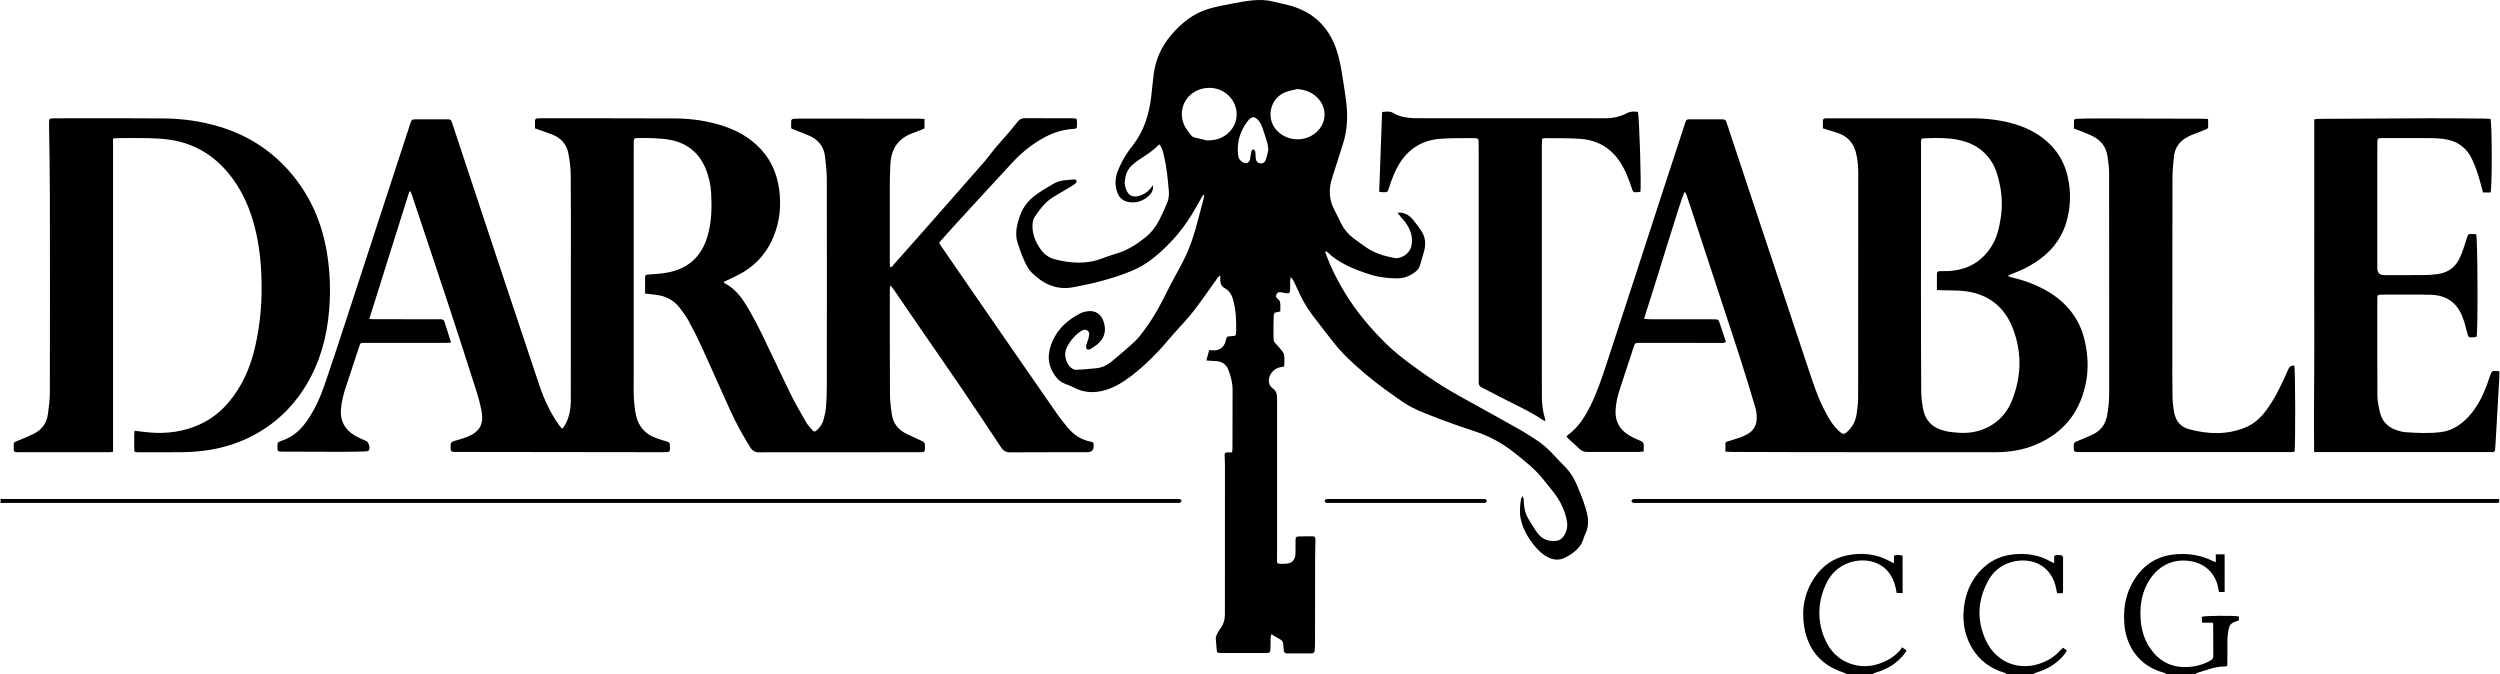
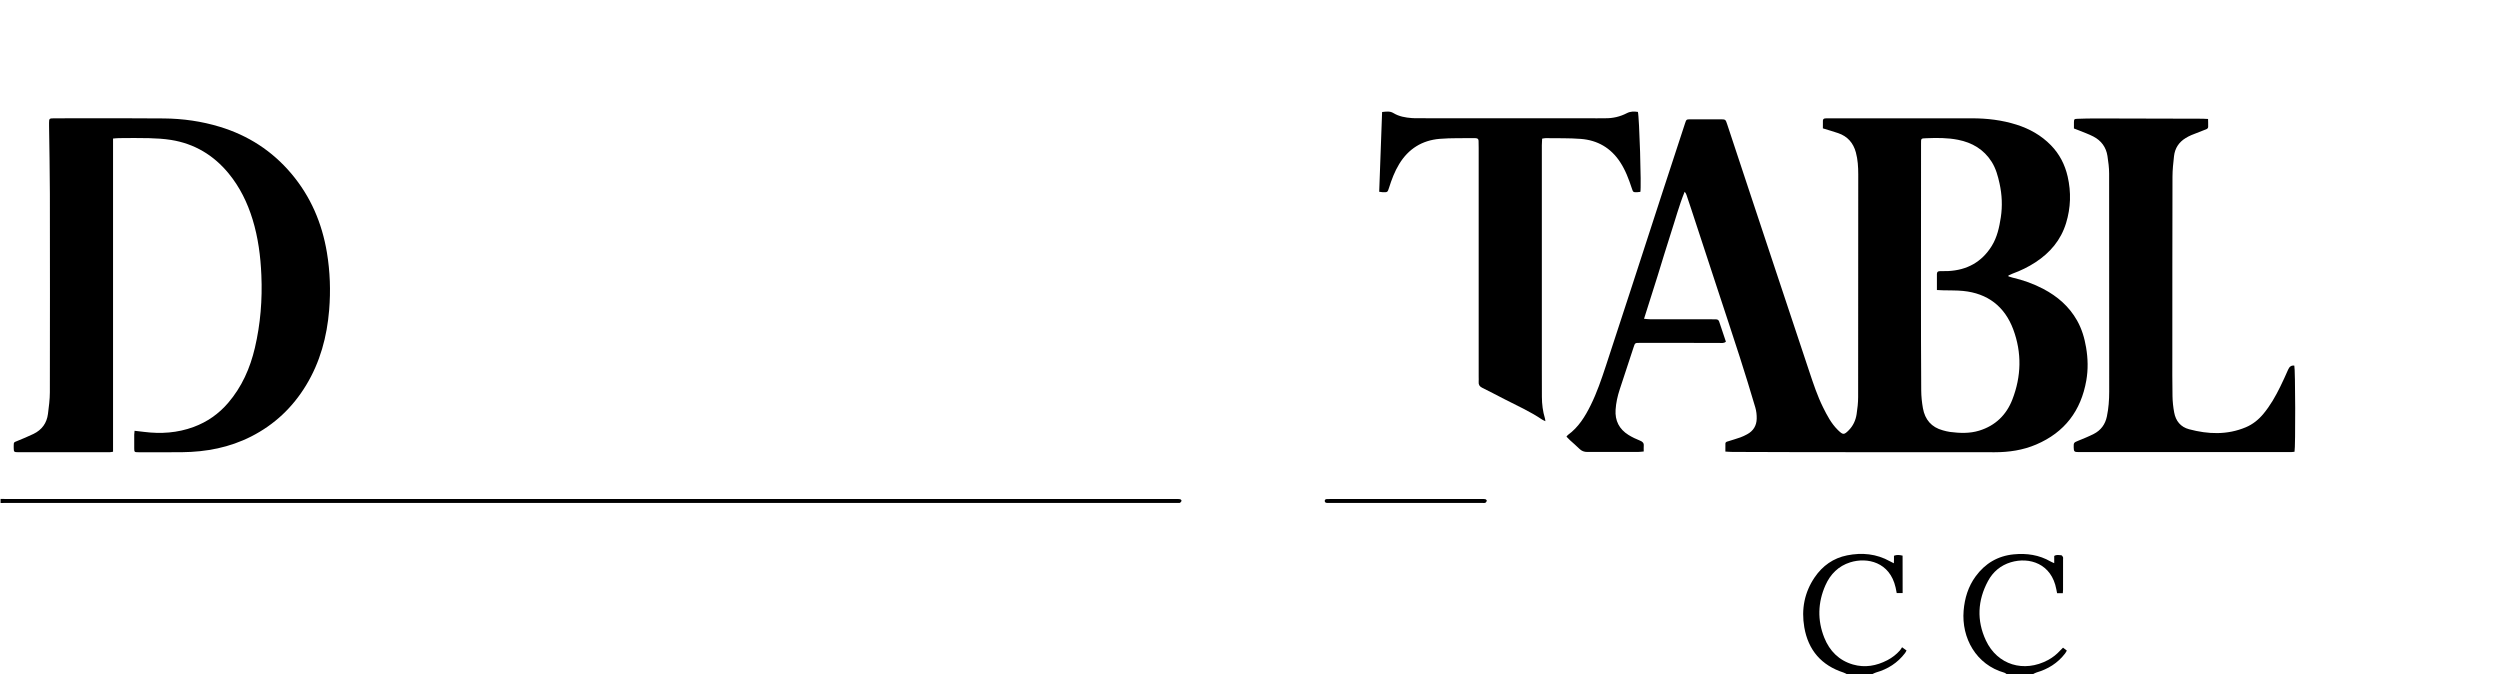
<svg xmlns="http://www.w3.org/2000/svg" width="178" height="48" viewBox="0 0 178 48" fill="none">
  <g id="Dark Table" clip-path="url(#clip0_2448_2127)">
    <path id="Vector" d="M0.041 35.523C0.196 35.525 0.35 35.529 0.505 35.529C28.247 35.529 55.99 35.529 83.732 35.53C83.829 35.53 83.928 35.523 84.022 35.542C84.064 35.55 84.129 35.62 84.124 35.653C84.116 35.706 84.066 35.76 84.021 35.799C83.997 35.819 83.946 35.809 83.907 35.809C83.82 35.811 83.733 35.809 83.645 35.809C55.932 35.809 28.218 35.809 0.505 35.809C0.35 35.809 0.195 35.812 0.041 35.813C0.041 35.717 0.041 35.619 0.041 35.522L0.041 35.523Z" fill="black" />
-     <path id="Vector_2" d="M154.257 48C154.2 47.966 154.147 47.916 154.085 47.9C152.343 47.458 151.378 46.041 151.255 44.453C151.179 43.475 151.293 42.533 151.745 41.65C152.458 40.26 153.585 39.504 155.158 39.449C156.007 39.418 156.823 39.567 157.584 39.962C157.632 39.987 157.687 40 157.765 40.028V39.47H158.394V42.149H157.989C157.97 42.044 157.951 41.949 157.934 41.855C157.758 40.89 157.084 40.192 156.126 39.984C154.891 39.714 153.769 40.186 153.074 41.243C152.532 42.067 152.361 42.975 152.405 43.939C152.44 44.698 152.612 45.418 153.032 46.065C153.645 47.008 154.496 47.517 155.638 47.494C156.25 47.482 156.831 47.345 157.368 47.041C157.492 46.971 157.587 46.898 157.586 46.731C157.579 45.974 157.582 45.216 157.579 44.459C157.579 44.431 157.566 44.403 157.549 44.334H156.789C156.778 44.166 156.77 44.037 156.762 43.916C156.985 43.834 159.071 43.818 159.407 43.892V44.178C158.802 44.361 158.725 44.445 158.633 45.064C158.604 45.256 158.594 45.451 158.591 45.645C158.586 46.13 158.59 46.616 158.589 47.101C158.589 47.206 158.58 47.31 158.575 47.42C158.496 47.436 158.44 47.459 158.385 47.457C157.919 47.446 157.482 47.573 157.048 47.721C156.855 47.786 156.657 47.835 156.464 47.9C156.404 47.92 156.353 47.966 156.299 48H154.256L154.257 48Z" fill="black" />
    <path id="Vector_3" d="M142.878 48C142.824 47.965 142.774 47.913 142.714 47.897C140.695 47.328 139.651 45.419 139.81 43.48C139.883 42.594 140.135 41.762 140.666 41.037C141.338 40.119 142.239 39.58 143.381 39.469C144.303 39.38 145.185 39.506 145.999 39.977C146.071 40.019 146.151 40.048 146.26 40.097V39.584C146.429 39.475 146.597 39.526 146.756 39.532C146.801 39.534 146.858 39.607 146.882 39.66C146.904 39.709 146.89 39.774 146.89 39.832C146.89 40.551 146.89 41.27 146.889 41.989C146.889 42.064 146.88 42.139 146.874 42.235H146.465C146.444 42.13 146.426 42.045 146.411 41.961C146.073 40.13 144.496 39.637 143.17 40.033C142.445 40.251 141.898 40.715 141.545 41.37C140.803 42.748 140.73 44.176 141.395 45.599C142.21 47.343 144.101 47.919 145.827 46.991C146.156 46.813 146.441 46.585 146.692 46.309C146.749 46.246 146.812 46.188 146.888 46.113C146.984 46.188 147.065 46.251 147.159 46.324C147.108 46.407 147.074 46.476 147.029 46.535C146.506 47.214 145.817 47.643 145 47.88C144.911 47.906 144.83 47.959 144.746 48H142.879L142.878 48Z" fill="black" />
    <path id="Vector_4" d="M131.5 48C131.423 47.962 131.349 47.915 131.268 47.889C129.685 47.377 128.746 46.291 128.466 44.663C128.247 43.389 128.471 42.181 129.207 41.102C129.766 40.284 130.532 39.737 131.515 39.541C132.577 39.33 133.605 39.427 134.567 39.965C134.642 40.007 134.719 40.043 134.843 40.106C134.846 39.991 134.85 39.912 134.851 39.833C134.852 39.748 134.851 39.663 134.851 39.569C135.047 39.491 135.233 39.507 135.464 39.561C135.472 40.44 135.465 41.32 135.468 42.228H135.047C135.02 42.091 134.997 41.959 134.967 41.828C134.555 40.013 132.945 39.662 131.739 40.037C130.895 40.3 130.321 40.884 129.972 41.667C129.427 42.895 129.39 44.16 129.891 45.409C130.267 46.347 130.936 47.024 131.927 47.312C132.781 47.56 133.601 47.41 134.382 47.005C134.722 46.827 135.02 46.597 135.274 46.31C135.331 46.246 135.371 46.167 135.427 46.084C135.565 46.184 135.648 46.244 135.745 46.314C135.703 46.388 135.678 46.449 135.639 46.5C135.108 47.198 134.409 47.645 133.568 47.882C133.477 47.907 133.395 47.959 133.309 47.998H131.5L131.5 48Z" fill="black" />
-     <path id="Vector_5" d="M29.147 13.632C28.188 16.642 27.259 19.66 26.294 22.713C26.445 22.72 26.557 22.729 26.669 22.729C28.187 22.73 29.703 22.729 31.221 22.73C31.298 22.73 31.38 22.716 31.452 22.736C31.518 22.755 31.608 22.8 31.627 22.854C31.792 23.349 31.944 23.849 32.116 24.395C31.971 24.402 31.86 24.412 31.749 24.412C29.872 24.413 27.996 24.413 26.119 24.413C26.061 24.413 26.002 24.412 25.944 24.413C25.664 24.416 25.659 24.415 25.572 24.679C25.261 25.62 24.959 26.563 24.642 27.502C24.464 28.029 24.325 28.561 24.276 29.117C24.205 29.935 24.527 30.558 25.218 30.983C25.489 31.15 25.791 31.267 26.081 31.403C26.265 31.489 26.387 31.936 26.246 32.078C26.195 32.129 26.088 32.141 26.005 32.143C25.471 32.157 24.936 32.17 24.401 32.17C22.991 32.169 21.581 32.161 20.172 32.156C20.094 32.156 20.016 32.151 19.938 32.15C19.822 32.147 19.756 32.095 19.756 31.973C19.756 31.934 19.755 31.895 19.755 31.856C19.761 31.522 19.702 31.497 20.097 31.365C20.845 31.116 21.404 30.61 21.849 29.975C22.412 29.173 22.805 28.283 23.123 27.363C23.62 25.922 24.091 24.471 24.567 23.023C25.179 21.159 25.785 19.293 26.394 17.428C27.003 15.563 27.611 13.698 28.22 11.833C28.549 10.827 28.88 9.821 29.209 8.815C29.309 8.512 29.328 8.495 29.639 8.495C30.369 8.493 31.098 8.493 31.827 8.495C32.094 8.496 32.112 8.513 32.197 8.769C32.927 10.972 33.656 13.176 34.387 15.38C34.995 17.214 35.603 19.049 36.213 20.882C36.937 23.057 37.663 25.231 38.392 27.404C38.724 28.394 39.155 29.337 39.755 30.197C39.811 30.277 39.868 30.355 39.929 30.43C39.953 30.459 39.989 30.476 40.051 30.521C40.119 30.42 40.189 30.332 40.243 30.235C40.531 29.71 40.638 29.136 40.64 28.549C40.648 25.285 40.645 22.02 40.645 18.755C40.645 16.646 40.654 14.538 40.636 12.43C40.632 11.938 40.561 11.442 40.475 10.956C40.355 10.269 39.932 9.809 39.283 9.563C38.901 9.418 38.514 9.29 38.091 9.141C38.091 8.967 38.09 8.786 38.091 8.605C38.092 8.483 38.164 8.433 38.276 8.427C38.335 8.424 38.393 8.422 38.451 8.422C41.641 8.424 44.831 8.418 48.02 8.432C49.252 8.437 50.464 8.612 51.633 9.015C52.459 9.299 53.212 9.718 53.861 10.311C54.793 11.16 55.301 12.227 55.473 13.462C55.632 14.608 55.527 15.727 55.093 16.81C54.662 17.884 53.96 18.732 52.981 19.34C52.604 19.574 52.188 19.749 51.79 19.95C51.706 19.992 51.62 20.029 51.528 20.072C51.558 20.12 51.568 20.156 51.589 20.166C52.298 20.52 52.764 21.122 53.158 21.772C53.555 22.427 53.913 23.108 54.251 23.796C54.947 25.218 55.605 26.659 56.304 28.079C56.634 28.75 57.014 29.395 57.385 30.044C57.495 30.236 57.643 30.409 57.791 30.575C57.971 30.776 58.012 30.767 58.214 30.577C58.41 30.393 58.554 30.171 58.625 29.916C58.705 29.627 58.781 29.331 58.807 29.035C58.85 28.542 58.867 28.045 58.868 27.55C58.874 22.643 58.878 17.736 58.869 12.83C58.868 12.259 58.809 11.686 58.739 11.118C58.654 10.425 58.256 9.944 57.621 9.663C57.292 9.518 56.954 9.395 56.62 9.261C56.531 9.225 56.443 9.186 56.331 9.138C56.331 8.982 56.336 8.828 56.33 8.675C56.326 8.53 56.387 8.457 56.534 8.456C56.689 8.454 56.845 8.442 57.001 8.442C59.801 8.444 62.602 8.447 65.402 8.451C65.536 8.451 65.669 8.465 65.825 8.475V9.141C65.755 9.173 65.679 9.212 65.599 9.244C65.418 9.315 65.238 9.389 65.054 9.452C64.002 9.807 63.459 10.546 63.4 11.645C63.374 12.12 63.357 12.596 63.355 13.072C63.35 14.957 63.353 16.842 63.354 18.727C63.354 18.82 63.363 18.914 63.368 19.019C63.523 19.029 63.566 18.914 63.63 18.841C64.431 17.941 65.23 17.039 66.027 16.135C67.376 14.603 68.725 13.072 70.067 11.535C70.335 11.229 70.568 10.891 70.828 10.577C71.063 10.293 71.317 10.026 71.557 9.745C71.86 9.392 72.168 9.04 72.451 8.672C72.591 8.491 72.744 8.413 72.969 8.415C74.097 8.423 75.225 8.42 76.353 8.423C76.669 8.424 76.679 8.438 76.682 8.754C76.682 8.792 76.683 8.832 76.682 8.87C76.678 9.15 76.668 9.158 76.386 9.18C75.689 9.235 75.031 9.426 74.413 9.756C73.547 10.218 72.784 10.819 72.118 11.534C70.707 13.049 69.312 14.578 67.913 16.103C67.624 16.418 67.341 16.739 67.057 17.059C66.994 17.131 66.936 17.207 66.872 17.285C66.904 17.348 66.926 17.402 66.958 17.448C67.784 18.649 68.61 19.85 69.438 21.05C70.359 22.386 71.281 23.721 72.204 25.056C73.237 26.551 74.269 28.046 75.31 29.536C75.532 29.854 75.784 30.152 76.03 30.453C76.451 30.965 76.977 31.31 77.635 31.442C77.86 31.487 77.862 31.497 77.868 31.733C77.877 32.042 77.726 32.197 77.415 32.198C75.587 32.2 73.758 32.196 71.93 32.207C71.635 32.209 71.448 32.112 71.284 31.863C70.337 30.428 69.382 28.998 68.415 27.575C67.509 26.241 66.585 24.918 65.671 23.589C65 22.612 64.332 21.632 63.661 20.655C63.593 20.556 63.513 20.465 63.4 20.319C63.377 20.451 63.356 20.513 63.356 20.575C63.356 23.082 63.352 25.588 63.366 28.096C63.368 28.55 63.429 29.006 63.49 29.458C63.579 30.124 63.939 30.603 64.552 30.89C64.913 31.059 65.269 31.239 65.635 31.396C65.791 31.463 65.862 31.544 65.858 31.72C65.845 32.224 65.895 32.198 65.383 32.198C61.97 32.199 58.557 32.201 55.144 32.202C54.784 32.202 54.424 32.197 54.064 32.208C53.771 32.217 53.568 32.094 53.416 31.847C52.882 30.987 52.393 30.104 51.976 29.182C51.307 27.704 50.654 26.219 49.98 24.743C49.694 24.116 49.385 23.498 49.055 22.893C48.866 22.545 48.629 22.219 48.386 21.906C47.959 21.354 47.379 21.066 46.689 20.99C46.45 20.964 46.21 20.935 45.931 20.902C45.931 20.61 45.929 20.342 45.931 20.073C45.936 19.514 45.857 19.566 46.438 19.528C46.796 19.504 47.156 19.472 47.509 19.408C49.017 19.134 49.969 18.248 50.388 16.776C50.674 15.77 50.691 14.745 50.631 13.713C50.599 13.166 50.483 12.637 50.288 12.124C49.836 10.936 48.985 10.21 47.745 9.963C47.328 9.88 46.897 9.861 46.47 9.836C46.131 9.816 45.79 9.831 45.45 9.832C45.136 9.833 45.13 9.84 45.122 10.164C45.12 10.251 45.12 10.339 45.12 10.426C45.12 15.877 45.12 21.328 45.12 26.779C45.12 27.285 45.103 27.791 45.13 28.295C45.154 28.729 45.191 29.169 45.289 29.592C45.468 30.361 45.933 30.91 46.691 31.181C46.956 31.276 47.224 31.365 47.495 31.44C47.644 31.48 47.695 31.554 47.699 31.705C47.714 32.196 47.719 32.197 47.236 32.197C42.335 32.191 37.434 32.184 32.533 32.178C32.069 32.177 32.075 32.175 32.084 31.701C32.086 31.537 32.146 31.454 32.302 31.41C32.601 31.326 32.9 31.239 33.191 31.132C34.153 30.776 34.476 30.209 34.275 29.203C34.194 28.794 34.092 28.387 33.965 27.99C33.339 26.029 32.71 24.069 32.067 22.113C31.262 19.668 30.443 17.229 29.63 14.787C29.519 14.455 29.408 14.124 29.296 13.793C29.278 13.741 29.251 13.692 29.228 13.641C29.201 13.638 29.174 13.635 29.148 13.632L29.147 13.632Z" fill="black" />
-     <path id="Vector_6" d="M85.657 13.882C85.469 14.21 85.279 14.536 85.095 14.866C84.342 16.214 83.359 17.369 82.161 18.34C81.682 18.728 81.158 19.045 80.59 19.281C79.246 19.84 77.841 20.186 76.415 20.452C75.225 20.675 74.257 20.213 73.442 19.392C73.223 19.171 73.067 18.87 72.937 18.581C72.749 18.167 72.594 17.736 72.455 17.302C72.234 16.606 72.41 15.937 72.652 15.282C72.86 14.718 73.229 14.264 73.703 13.911C74.114 13.605 74.56 13.343 75.004 13.084C75.292 12.917 75.617 12.843 75.952 12.822C76.127 12.812 76.3 12.781 76.475 12.774C76.531 12.772 76.619 12.803 76.639 12.845C76.662 12.893 76.649 12.993 76.611 13.028C76.513 13.12 76.397 13.194 76.282 13.263C75.85 13.523 75.412 13.773 74.983 14.038C74.431 14.378 74.046 14.881 73.693 15.407C73.512 15.677 73.495 15.994 73.521 16.307C73.57 16.877 73.82 17.382 74.149 17.825C74.37 18.122 74.704 18.355 75.078 18.454C76.218 18.753 77.358 18.832 78.489 18.394C78.833 18.261 79.184 18.145 79.538 18.038C80.287 17.811 80.93 17.4 81.533 16.917C81.956 16.578 82.288 16.158 82.534 15.679C82.739 15.282 82.918 14.872 83.095 14.462C83.216 14.181 83.244 13.878 83.219 13.575C83.149 12.732 83.064 11.891 82.868 11.067C82.804 10.797 82.739 10.523 82.571 10.299C82.534 10.305 82.508 10.3 82.498 10.311C82.092 10.737 81.598 11.048 81.11 11.366C80.939 11.477 80.777 11.603 80.625 11.739C80.239 12.086 80.09 12.537 80.084 13.044C80.083 13.093 80.087 13.142 80.096 13.19C80.213 13.805 80.541 14.181 81.284 13.885C81.544 13.782 81.76 13.624 81.924 13.397C81.967 13.339 82.016 13.285 82.095 13.188C82.121 13.502 82.021 13.718 81.848 13.889C81.447 14.289 80.962 14.477 80.39 14.391C79.978 14.329 79.697 14.098 79.555 13.708C79.383 13.234 79.383 12.755 79.55 12.28C79.756 11.699 80.052 11.165 80.415 10.668C80.495 10.558 80.578 10.45 80.661 10.342C81.436 9.344 81.801 8.188 81.958 6.956C82.026 6.416 82.07 5.873 82.136 5.333C82.269 4.254 82.689 3.31 83.403 2.475C84.116 1.642 84.94 0.982 85.987 0.651C86.567 0.467 87.176 0.366 87.776 0.248C88.252 0.155 88.733 0.071 89.215 0.024C89.699 -0.023 90.186 -0.004 90.664 0.113C91.023 0.2 91.385 0.277 91.742 0.369C93.2 0.746 94.283 1.579 94.926 2.961C95.229 3.612 95.392 4.299 95.508 5C95.637 5.786 95.767 6.572 95.861 7.363C95.979 8.367 95.913 9.36 95.595 10.329C95.359 11.049 95.133 11.772 94.903 12.494C94.885 12.55 94.87 12.606 94.851 12.661C94.581 13.467 94.625 14.246 95.036 15C95.194 15.29 95.326 15.594 95.474 15.889C95.687 16.312 95.983 16.67 96.36 16.957C96.638 17.169 96.927 17.366 97.211 17.571C97.834 18.019 98.546 18.235 99.289 18.37C99.743 18.453 100.335 18.082 100.47 17.589C100.651 16.922 100.44 16.387 100.088 15.865C99.98 15.705 99.839 15.566 99.715 15.417C99.656 15.347 99.602 15.273 99.503 15.145C99.656 15.145 99.738 15.131 99.814 15.147C100.109 15.21 100.365 15.356 100.556 15.583C100.792 15.866 101.017 16.16 101.216 16.469C101.494 16.901 101.531 17.38 101.399 17.871C101.308 18.208 101.206 18.543 101.108 18.878C101.048 19.082 100.925 19.239 100.758 19.368C100.368 19.669 99.931 19.828 99.433 19.821C98.798 19.813 98.174 19.742 97.565 19.548C96.944 19.351 96.331 19.135 95.753 18.827C95.313 18.593 94.895 18.332 94.543 17.974C94.5 17.93 94.443 17.9 94.344 17.893C94.375 17.99 94.403 18.088 94.439 18.183C94.788 19.114 95.238 19.993 95.754 20.843C96.578 22.199 97.595 23.397 98.72 24.502C99.232 25.004 99.8 25.454 100.376 25.881C101.149 26.453 101.935 27.013 102.752 27.519C103.677 28.091 104.641 28.598 105.591 29.13C106.489 29.633 107.394 30.126 108.29 30.635C108.653 30.841 108.999 31.076 109.352 31.3C109.865 31.626 110.305 32.035 110.713 32.482C110.916 32.705 111.118 32.929 111.335 33.139C111.762 33.551 112.072 34.034 112.297 34.582C112.588 35.293 112.895 35.997 113.035 36.757C113.117 37.199 113.062 37.627 112.87 38.036C112.837 38.106 112.797 38.176 112.778 38.25C112.598 38.965 112.073 39.369 111.466 39.688C111.051 39.906 110.626 39.891 110.206 39.674C109.853 39.492 109.567 39.231 109.315 38.933C108.819 38.347 108.438 37.696 108.274 36.938C108.177 36.486 108.23 36.028 108.286 35.575C108.294 35.506 108.343 35.442 108.398 35.322C108.443 35.422 108.476 35.466 108.481 35.514C108.497 35.639 108.502 35.766 108.509 35.892C108.529 36.257 108.618 36.604 108.808 36.917C109.03 37.282 109.242 37.657 109.502 37.993C109.838 38.427 110.314 38.579 110.854 38.5C111.053 38.471 111.209 38.348 111.327 38.183C111.54 37.885 111.62 37.552 111.576 37.19C111.518 36.721 111.349 36.289 111.141 35.868C110.831 35.241 110.353 34.739 109.931 34.195C109.303 33.386 108.504 32.772 107.708 32.147C106.862 31.483 105.931 31.008 104.91 30.68C104.078 30.412 103.254 30.115 102.436 29.807C101.8 29.567 101.163 29.32 100.555 29.019C100.114 28.801 99.711 28.501 99.305 28.219C98.299 27.518 97.33 26.769 96.428 25.938C95.892 25.443 95.372 24.934 94.926 24.352C94.43 23.704 93.915 23.071 93.429 22.415C92.994 21.828 92.637 21.193 92.35 20.52C92.262 20.314 92.157 20.117 92.054 19.919C92.025 19.863 91.975 19.818 91.899 19.723C91.881 19.843 91.862 19.913 91.861 19.982C91.856 20.206 91.867 20.43 91.856 20.653C91.845 20.864 91.765 20.914 91.544 20.874C91.41 20.851 91.278 20.818 91.143 20.803C91.025 20.791 90.934 20.85 90.886 20.957C90.838 21.065 90.843 21.187 90.939 21.25C91.177 21.406 91.173 21.633 91.16 21.87C91.155 21.965 91.159 22.061 91.159 22.162C91.09 22.185 91.047 22.207 91.002 22.212C90.749 22.243 90.7 22.273 90.687 22.53C90.668 22.908 90.673 23.287 90.672 23.666C90.671 24.41 90.652 24.256 91.068 24.728C91.151 24.823 91.233 24.92 91.305 25.023C91.355 25.094 91.411 25.173 91.423 25.254C91.466 25.531 91.457 25.81 91.427 26.096C91.338 26.111 91.273 26.122 91.208 26.134C90.814 26.21 90.537 26.433 90.396 26.807C90.277 27.123 90.344 27.453 90.615 27.648C90.885 27.841 90.928 28.086 90.928 28.382C90.924 32.143 90.924 35.903 90.927 39.663C90.927 40.125 90.827 40.156 91.421 40.144C91.547 40.142 91.677 40.132 91.796 40.098C92.06 40.023 92.224 39.779 92.236 39.442C92.248 39.131 92.238 38.82 92.241 38.509C92.244 38.221 92.265 38.199 92.561 38.192C92.833 38.185 93.106 38.18 93.377 38.184C93.628 38.187 93.658 38.22 93.656 38.478C93.652 38.906 93.637 39.333 93.636 39.761C93.632 41.801 93.632 43.841 93.629 45.882C93.629 46.027 93.615 46.173 93.606 46.318C93.597 46.459 93.523 46.521 93.378 46.52C92.795 46.517 92.212 46.516 91.628 46.521C91.49 46.522 91.429 46.444 91.41 46.333C91.385 46.19 91.377 46.044 91.371 45.899C91.365 45.729 91.296 45.603 91.145 45.519C90.945 45.407 90.749 45.29 90.516 45.154C90.493 45.271 90.468 45.342 90.466 45.413C90.458 45.656 90.462 45.899 90.457 46.142C90.451 46.47 90.43 46.493 90.109 46.494C89.302 46.496 88.495 46.495 87.688 46.494C87.416 46.494 87.143 46.499 86.871 46.492C86.661 46.487 86.644 46.46 86.629 46.254C86.61 45.994 86.579 45.734 86.563 45.474C86.558 45.4 86.572 45.317 86.605 45.251C86.687 45.086 86.768 44.917 86.878 44.772C87.105 44.472 87.211 44.139 87.212 43.768C87.213 43.185 87.214 42.602 87.214 42.019C87.215 39.045 87.217 36.072 87.216 33.099C87.216 32.876 87.201 32.653 87.194 32.43C87.188 32.266 87.222 32.223 87.388 32.21C87.492 32.201 87.597 32.208 87.726 32.208C87.737 32.08 87.752 31.987 87.752 31.893C87.756 30.513 87.755 29.134 87.76 27.754C87.762 27.249 87.63 26.77 87.45 26.309C87.319 25.975 87.051 25.763 86.679 25.72C86.534 25.704 86.388 25.705 86.242 25.695C86.139 25.688 86.035 25.676 85.892 25.663C85.965 25.398 86.027 25.169 86.093 24.929C86.193 24.934 86.269 24.933 86.344 24.941C86.793 24.991 87.17 24.723 87.264 24.283C87.332 23.969 87.356 23.948 87.687 23.934C87.979 23.92 88.004 23.912 88.013 23.615C88.037 22.846 87.999 22.08 87.796 21.333C87.702 20.985 87.527 20.691 87.192 20.512C86.986 20.402 86.894 20.213 86.885 19.983C86.882 19.878 86.885 19.773 86.885 19.614C86.8 19.679 86.75 19.702 86.722 19.741C86.148 20.537 85.597 21.35 85 22.128C84.605 22.643 84.146 23.109 83.715 23.598C83.567 23.765 83.416 23.929 83.273 24.101C82.462 25.074 81.575 25.973 80.572 26.748C80.003 27.187 79.388 27.572 78.689 27.777C77.934 28 77.192 27.971 76.478 27.601C76.272 27.494 76.053 27.409 75.835 27.328C75.542 27.22 75.328 27.034 75.141 26.779C74.551 25.97 74.549 25.156 74.955 24.256C75.37 23.339 76.061 22.752 76.921 22.311C77.015 22.262 77.118 22.227 77.221 22.201C77.911 22.022 78.417 22.308 78.608 22.994C78.775 23.596 78.62 24.109 78.137 24.51C77.987 24.633 77.824 24.741 77.658 24.841C77.567 24.897 77.438 24.936 77.366 24.834C77.321 24.769 77.323 24.65 77.344 24.566C77.391 24.379 77.481 24.201 77.519 24.013C77.553 23.847 77.596 23.639 77.42 23.532C77.246 23.426 77.056 23.505 76.902 23.617C76.468 23.931 76.137 24.338 75.921 24.825C75.743 25.224 75.886 25.82 76.196 26.125C76.326 26.255 76.479 26.341 76.663 26.329C77.137 26.299 77.613 26.271 78.085 26.215C78.48 26.169 78.837 26 79.14 25.748C79.692 25.288 80.242 24.825 80.769 24.336C81.03 24.093 81.251 23.804 81.466 23.517C81.99 22.815 82.439 22.067 82.828 21.279C83.206 20.513 83.609 19.758 84.022 19.01C84.52 18.112 84.887 17.164 85.159 16.178C85.34 15.523 85.511 14.865 85.683 14.208C85.709 14.109 85.719 14.007 85.736 13.906C85.71 13.899 85.683 13.892 85.657 13.885V13.882ZM85.93 9.999C86.554 9.999 86.963 9.859 87.335 9.571C88.127 8.959 88.283 7.86 87.694 7.053C87.202 6.381 86.345 6.1 85.515 6.339C84.569 6.612 84.007 7.499 84.178 8.467C84.26 8.931 84.528 9.301 84.825 9.651C84.873 9.707 84.945 9.76 85.015 9.779C85.37 9.871 85.728 9.951 85.93 9.999H85.93ZM92.357 6.341C92.086 6.411 91.807 6.459 91.546 6.555C90.439 6.964 90.098 8.406 90.895 9.274C91.626 10.072 92.901 10.14 93.713 9.425C94.503 8.73 94.508 7.593 93.728 6.887C93.341 6.536 92.883 6.383 92.357 6.34L92.357 6.341ZM90.305 10.68C90.275 10.477 90.27 10.309 90.224 10.153C90.113 9.771 89.988 9.392 89.856 9.017C89.809 8.882 89.739 8.748 89.651 8.636C89.349 8.249 89.118 8.251 88.819 8.644C88.285 9.347 88.055 10.137 88.149 11.022C88.175 11.268 88.28 11.436 88.491 11.558C88.693 11.675 88.903 11.622 88.987 11.406C89.018 11.326 89.014 11.235 89.03 11.15C89.053 11.027 89.075 10.902 89.105 10.781C89.124 10.704 89.164 10.613 89.258 10.649C89.314 10.671 89.372 10.755 89.382 10.819C89.405 10.962 89.391 11.111 89.407 11.255C89.432 11.481 89.537 11.601 89.713 11.627C89.91 11.655 90.059 11.574 90.135 11.351C90.212 11.123 90.255 10.884 90.305 10.681V10.68Z" fill="black" />
    <path id="Vector_7" d="M122.847 32.152C122.847 31.948 122.842 31.767 122.849 31.585C122.853 31.458 122.965 31.446 123.056 31.417C123.343 31.326 123.632 31.243 123.916 31.142C124.08 31.084 124.238 31.005 124.392 30.923C124.834 30.688 125.067 30.307 125.077 29.815C125.084 29.547 125.054 29.267 124.978 29.011C124.622 27.81 124.256 26.612 123.872 25.42C123.334 23.747 122.777 22.079 122.229 20.409C121.622 18.563 121.017 16.717 120.411 14.872C120.302 14.54 120.191 14.208 120.078 13.877C120.052 13.8 120.014 13.727 119.947 13.652C119.55 14.628 119.285 15.636 118.96 16.625C118.63 17.631 118.333 18.648 118.017 19.658C117.704 20.657 117.386 21.654 117.055 22.698C117.233 22.711 117.373 22.732 117.513 22.732C118.972 22.735 120.431 22.734 121.89 22.734C121.987 22.734 122.084 22.736 122.181 22.737C122.291 22.739 122.368 22.79 122.403 22.893C122.564 23.37 122.723 23.847 122.884 24.327C122.746 24.45 122.595 24.419 122.456 24.419C121.639 24.42 120.822 24.414 120.006 24.413C118.917 24.412 117.828 24.412 116.738 24.413C116.414 24.413 116.413 24.417 116.31 24.73C115.98 25.736 115.649 26.741 115.318 27.746C115.166 28.21 115.062 28.683 115.03 29.171C114.978 29.953 115.288 30.554 115.945 30.966C116.207 31.13 116.493 31.261 116.78 31.378C116.96 31.451 117.052 31.545 117.035 31.742C117.025 31.866 117.034 31.991 117.034 32.146C116.892 32.158 116.779 32.176 116.667 32.176C115.452 32.178 114.236 32.175 113.02 32.18C112.791 32.181 112.61 32.112 112.447 31.949C112.234 31.736 112.002 31.544 111.78 31.34C111.696 31.263 111.619 31.178 111.532 31.089C111.579 31.034 111.604 30.991 111.641 30.965C112.388 30.421 112.854 29.665 113.254 28.857C113.7 27.957 114.022 27.01 114.335 26.06C114.96 24.159 115.581 22.258 116.201 20.355C116.932 18.111 117.659 15.866 118.39 13.622C118.917 12.006 119.448 10.391 119.977 8.776C120.065 8.505 120.074 8.495 120.369 8.495C121.069 8.494 121.769 8.495 122.47 8.495C122.862 8.495 122.859 8.496 122.979 8.86C123.503 10.447 124.028 12.033 124.555 13.618C125.16 15.444 125.766 17.268 126.373 19.093C127.188 21.545 128 23.998 128.82 26.448C129.109 27.313 129.394 28.181 129.801 29.002C130.087 29.578 130.382 30.146 130.846 30.606C130.86 30.62 130.874 30.633 130.888 30.647C131.222 30.969 131.296 30.969 131.621 30.645C131.942 30.324 132.124 29.927 132.191 29.487C132.252 29.085 132.299 28.676 132.299 28.27C132.307 22.984 132.307 17.698 132.307 12.412C132.307 11.887 132.276 11.363 132.138 10.852C131.956 10.175 131.543 9.704 130.873 9.477C130.525 9.359 130.17 9.258 129.789 9.14C129.789 8.953 129.786 8.771 129.791 8.589C129.793 8.483 129.863 8.435 129.962 8.429C130.04 8.424 130.118 8.423 130.196 8.423C133.599 8.423 137.003 8.422 140.406 8.424C141.481 8.424 142.541 8.55 143.57 8.874C144.503 9.168 145.335 9.635 146.023 10.339C146.636 10.968 147.023 11.718 147.218 12.572C147.472 13.685 147.439 14.788 147.105 15.882C146.736 17.09 145.972 17.989 144.93 18.672C144.415 19.009 143.865 19.275 143.287 19.486C143.19 19.522 143.097 19.57 143.002 19.612C143 19.634 142.999 19.656 142.998 19.677C143.093 19.707 143.186 19.742 143.283 19.764C144.054 19.942 144.794 20.206 145.494 20.576C146.494 21.104 147.32 21.818 147.885 22.816C148.226 23.418 148.416 24.067 148.53 24.74C148.662 25.521 148.682 26.306 148.545 27.09C148.167 29.244 147.007 30.782 144.978 31.649C144.029 32.054 143.039 32.2 142.018 32.199C137.525 32.196 133.032 32.197 128.54 32.193C126.809 32.192 125.078 32.184 123.347 32.177C123.193 32.177 123.04 32.163 122.848 32.152H122.847ZM137.908 20.649C137.908 20.241 137.908 19.874 137.908 19.507C137.908 19.357 137.989 19.304 138.13 19.306C138.325 19.308 138.519 19.308 138.713 19.299C140.05 19.232 141.099 18.661 141.811 17.515C142.198 16.89 142.349 16.185 142.458 15.473C142.58 14.668 142.544 13.865 142.369 13.069C142.25 12.526 142.106 11.993 141.804 11.517C141.243 10.633 140.418 10.153 139.41 9.953C138.67 9.807 137.922 9.811 137.173 9.841C136.757 9.858 136.778 9.837 136.778 10.252C136.777 13.778 136.772 17.305 136.773 20.831C136.773 23.153 136.775 25.475 136.791 27.797C136.794 28.222 136.838 28.651 136.913 29.07C137.058 29.875 137.519 30.422 138.329 30.639C138.498 30.685 138.668 30.732 138.84 30.754C139.538 30.843 140.236 30.872 140.921 30.661C142.069 30.308 142.854 29.545 143.28 28.446C143.919 26.801 143.962 25.116 143.346 23.46C142.736 21.82 141.524 20.886 139.766 20.714C139.293 20.668 138.814 20.683 138.338 20.669C138.204 20.665 138.07 20.657 137.908 20.649V20.649Z" fill="black" />
    <path id="Vector_8" d="M9.582 30.672C9.828 30.701 10.039 30.723 10.249 30.75C11.454 30.903 12.633 30.825 13.783 30.401C14.755 30.042 15.572 29.469 16.243 28.687C17.22 27.547 17.809 26.214 18.148 24.766C18.547 23.063 18.685 21.335 18.609 19.586C18.552 18.241 18.38 16.915 17.985 15.625C17.617 14.426 17.074 13.313 16.27 12.338C15.2 11.042 13.843 10.229 12.178 9.963C11.662 9.881 11.135 9.852 10.611 9.837C9.901 9.816 9.191 9.831 8.481 9.834C8.348 9.834 8.215 9.852 8.049 9.864V32.164C7.944 32.179 7.87 32.198 7.797 32.198C5.628 32.199 3.46 32.199 1.291 32.197C0.994 32.197 0.98 32.177 0.976 31.882C0.975 31.833 0.975 31.785 0.976 31.736C0.98 31.485 0.986 31.495 1.212 31.404C1.607 31.243 2.002 31.079 2.386 30.894C2.982 30.606 3.333 30.124 3.415 29.468C3.479 28.958 3.549 28.444 3.55 27.931C3.559 23.219 3.559 18.506 3.551 13.794C3.548 12.2 3.514 10.607 3.494 9.014C3.493 8.927 3.492 8.839 3.493 8.752C3.495 8.446 3.512 8.427 3.829 8.425C4.481 8.421 5.133 8.419 5.784 8.42C7.749 8.422 9.713 8.414 11.677 8.433C13.025 8.446 14.355 8.634 15.646 9.027C17.668 9.641 19.378 10.743 20.745 12.364C22.122 13.996 22.926 15.882 23.276 17.979C23.502 19.339 23.549 20.705 23.436 22.075C23.279 23.978 22.793 25.785 21.793 27.432C20.832 29.016 19.536 30.239 17.88 31.08C16.338 31.863 14.69 32.178 12.976 32.196C11.936 32.208 10.895 32.2 9.855 32.199C9.567 32.199 9.559 32.19 9.557 31.906C9.555 31.585 9.555 31.265 9.557 30.944C9.557 30.868 9.57 30.793 9.581 30.673L9.582 30.672Z" fill="black" />
-     <path id="Vector_9" d="M176.307 16.68C176.412 17.122 176.434 23.535 176.336 23.968C176.288 23.982 176.234 24.006 176.179 24.011C175.745 24.049 175.742 24.031 175.643 23.61C175.558 23.252 175.458 22.895 175.325 22.552C174.942 21.561 174.204 21.039 173.144 20.991C172.64 20.969 172.133 20.977 171.628 20.976C170.947 20.974 170.266 20.976 169.585 20.978C169.286 20.979 169.265 20.996 169.265 21.289C169.264 23.581 169.256 25.875 169.272 28.168C169.275 28.561 169.36 28.959 169.448 29.345C169.623 30.11 170.149 30.527 170.889 30.703C171.003 30.73 171.117 30.761 171.233 30.769C172.087 30.831 172.946 30.872 173.796 30.765C174.597 30.663 175.244 30.23 175.785 29.638C176.351 29.017 176.728 28.286 177.027 27.511C177.114 27.284 177.186 27.052 177.266 26.823C177.422 26.372 177.44 26.361 177.956 26.442C177.956 26.567 177.963 26.699 177.955 26.831C177.863 28.461 177.769 30.09 177.674 31.72C177.643 32.266 177.634 32.187 177.169 32.187C173.172 32.189 169.175 32.188 165.178 32.188H164.766C164.733 29.53 164.785 26.911 164.778 24.292C164.77 21.659 164.776 19.026 164.776 16.392V8.495C164.894 8.484 165.007 8.464 165.119 8.463C167.734 8.447 170.35 8.43 172.966 8.422C174.25 8.418 175.533 8.433 176.817 8.442C176.989 8.443 177.162 8.459 177.324 8.468C177.439 8.874 177.442 13.334 177.33 13.702H176.792C176.73 13.479 176.666 13.258 176.609 13.035C176.461 12.46 176.27 11.903 176.02 11.361C175.599 10.448 174.876 9.994 173.908 9.882C173.628 9.849 173.345 9.835 173.064 9.833C171.945 9.828 170.827 9.831 169.709 9.831C169.661 9.831 169.612 9.83 169.563 9.832C169.293 9.842 169.268 9.862 169.266 10.142C169.262 10.841 169.264 11.541 169.264 12.241C169.264 14.524 169.264 16.807 169.264 19.091C169.264 19.422 169.429 19.588 169.758 19.588C170.721 19.588 171.684 19.593 172.646 19.584C172.947 19.582 173.248 19.553 173.546 19.515C174.267 19.426 174.808 19.048 175.117 18.401C175.33 17.957 175.473 17.479 175.622 17.008C175.732 16.66 175.713 16.654 176.064 16.661C176.141 16.662 176.217 16.672 176.306 16.679L176.307 16.68Z" fill="black" />
    <path id="Vector_10" d="M147.664 9.147C147.664 8.988 147.661 8.843 147.665 8.699C147.671 8.489 147.688 8.466 147.903 8.459C148.34 8.444 148.778 8.432 149.215 8.433C151.754 8.437 154.291 8.445 156.829 8.452C156.945 8.452 157.06 8.463 157.214 8.471C157.217 8.67 157.227 8.851 157.221 9.031C157.216 9.18 157.083 9.203 156.977 9.245C156.66 9.37 156.341 9.487 156.027 9.618C155.885 9.677 155.747 9.752 155.614 9.833C155.135 10.125 154.855 10.556 154.791 11.109C154.735 11.601 154.682 12.095 154.681 12.589C154.67 16.805 154.671 21.023 154.67 25.24C154.67 26.231 154.663 27.222 154.682 28.213C154.689 28.599 154.731 28.989 154.802 29.369C154.913 29.971 155.258 30.402 155.864 30.563C157.219 30.923 158.57 30.978 159.895 30.424C160.399 30.213 160.812 29.879 161.158 29.461C161.645 28.873 162.02 28.215 162.354 27.533C162.551 27.132 162.736 26.725 162.915 26.316C163.003 26.114 163.131 26.003 163.355 26.031C163.429 26.247 163.444 31.831 163.37 32.164C163.294 32.172 163.211 32.188 163.126 32.188C158.079 32.189 153.032 32.189 147.985 32.188C147.689 32.188 147.655 32.151 147.647 31.852C147.638 31.523 147.661 31.505 147.959 31.385C148.336 31.232 148.716 31.079 149.079 30.894C149.583 30.636 149.891 30.216 150.009 29.657C150.132 29.073 150.175 28.483 150.175 27.89C150.176 22.71 150.178 17.531 150.17 12.352C150.17 11.937 150.113 11.519 150.051 11.107C149.956 10.48 149.607 10.01 149.048 9.72C148.714 9.546 148.353 9.422 148.003 9.278C147.897 9.234 147.789 9.195 147.666 9.148L147.664 9.147Z" fill="black" />
    <path id="Vector_11" d="M110.032 29.989C109.931 29.94 109.861 29.915 109.801 29.875C108.953 29.3 108.018 28.883 107.111 28.417C106.584 28.146 106.06 27.869 105.528 27.607C105.345 27.517 105.266 27.394 105.281 27.194C105.29 27.068 105.282 26.942 105.282 26.815C105.282 21.394 105.282 15.973 105.282 10.552C105.282 10.377 105.275 10.202 105.274 10.028C105.273 9.908 105.21 9.851 105.096 9.841C105.067 9.838 105.038 9.834 105.009 9.834C104.173 9.848 103.334 9.816 102.503 9.886C101.255 9.992 100.284 10.593 99.623 11.678C99.301 12.206 99.087 12.775 98.902 13.36C98.795 13.697 98.791 13.696 98.434 13.684C98.368 13.682 98.302 13.668 98.199 13.654C98.268 11.765 98.336 9.887 98.406 7.975C98.694 7.945 98.959 7.897 99.21 8.05C99.613 8.295 100.061 8.372 100.52 8.407C100.675 8.418 100.831 8.418 100.987 8.418C105.236 8.421 109.485 8.422 113.733 8.423C113.918 8.423 114.103 8.417 114.288 8.419C114.834 8.428 115.35 8.308 115.833 8.057C116.09 7.923 116.352 7.929 116.618 7.968C116.719 8.316 116.876 13.325 116.794 13.661C116.726 13.669 116.65 13.682 116.575 13.684C116.282 13.692 116.277 13.688 116.186 13.411C115.969 12.755 115.731 12.111 115.345 11.528C114.682 10.525 113.738 9.982 112.559 9.89C111.727 9.825 110.888 9.849 110.052 9.836C109.977 9.835 109.902 9.857 109.799 9.872C109.792 10.034 109.779 10.186 109.779 10.338C109.778 15.652 109.778 20.967 109.779 26.281C109.779 26.941 109.781 27.602 109.783 28.262C109.784 28.78 109.848 29.289 109.999 29.786C110.015 29.838 110.017 29.895 110.032 29.988L110.032 29.989Z" fill="black" />
-     <path id="Vector_12" d="M177.943 35.53V35.784C177.86 35.793 177.786 35.805 177.711 35.809C177.624 35.814 177.537 35.811 177.449 35.811C157.155 35.811 136.862 35.811 116.568 35.811C116.471 35.811 116.37 35.823 116.278 35.8C116.228 35.789 116.162 35.718 116.16 35.672C116.158 35.628 116.224 35.569 116.274 35.54C116.31 35.518 116.368 35.532 116.417 35.531C116.505 35.53 116.592 35.531 116.68 35.531C136.944 35.531 157.208 35.531 177.473 35.531H177.943L177.943 35.53Z" fill="black" />
    <path id="Vector_13" d="M100.097 35.53C101.895 35.53 103.693 35.53 105.49 35.53C105.578 35.53 105.668 35.522 105.752 35.541C105.796 35.551 105.863 35.616 105.859 35.649C105.853 35.702 105.808 35.772 105.76 35.795C105.703 35.823 105.627 35.81 105.559 35.81C101.915 35.81 98.271 35.81 94.626 35.81C94.578 35.81 94.529 35.809 94.481 35.807C94.393 35.805 94.327 35.768 94.322 35.673C94.317 35.576 94.383 35.537 94.471 35.534C94.558 35.53 94.646 35.53 94.733 35.53C96.522 35.53 98.309 35.53 100.098 35.53H100.097Z" fill="black" />
  </g>
  <defs>
    <clipPath id="clip0_2448_2127">
      <rect width="177.918" height="48" fill="white" transform="translate(0.041)" />
    </clipPath>
  </defs>
</svg>